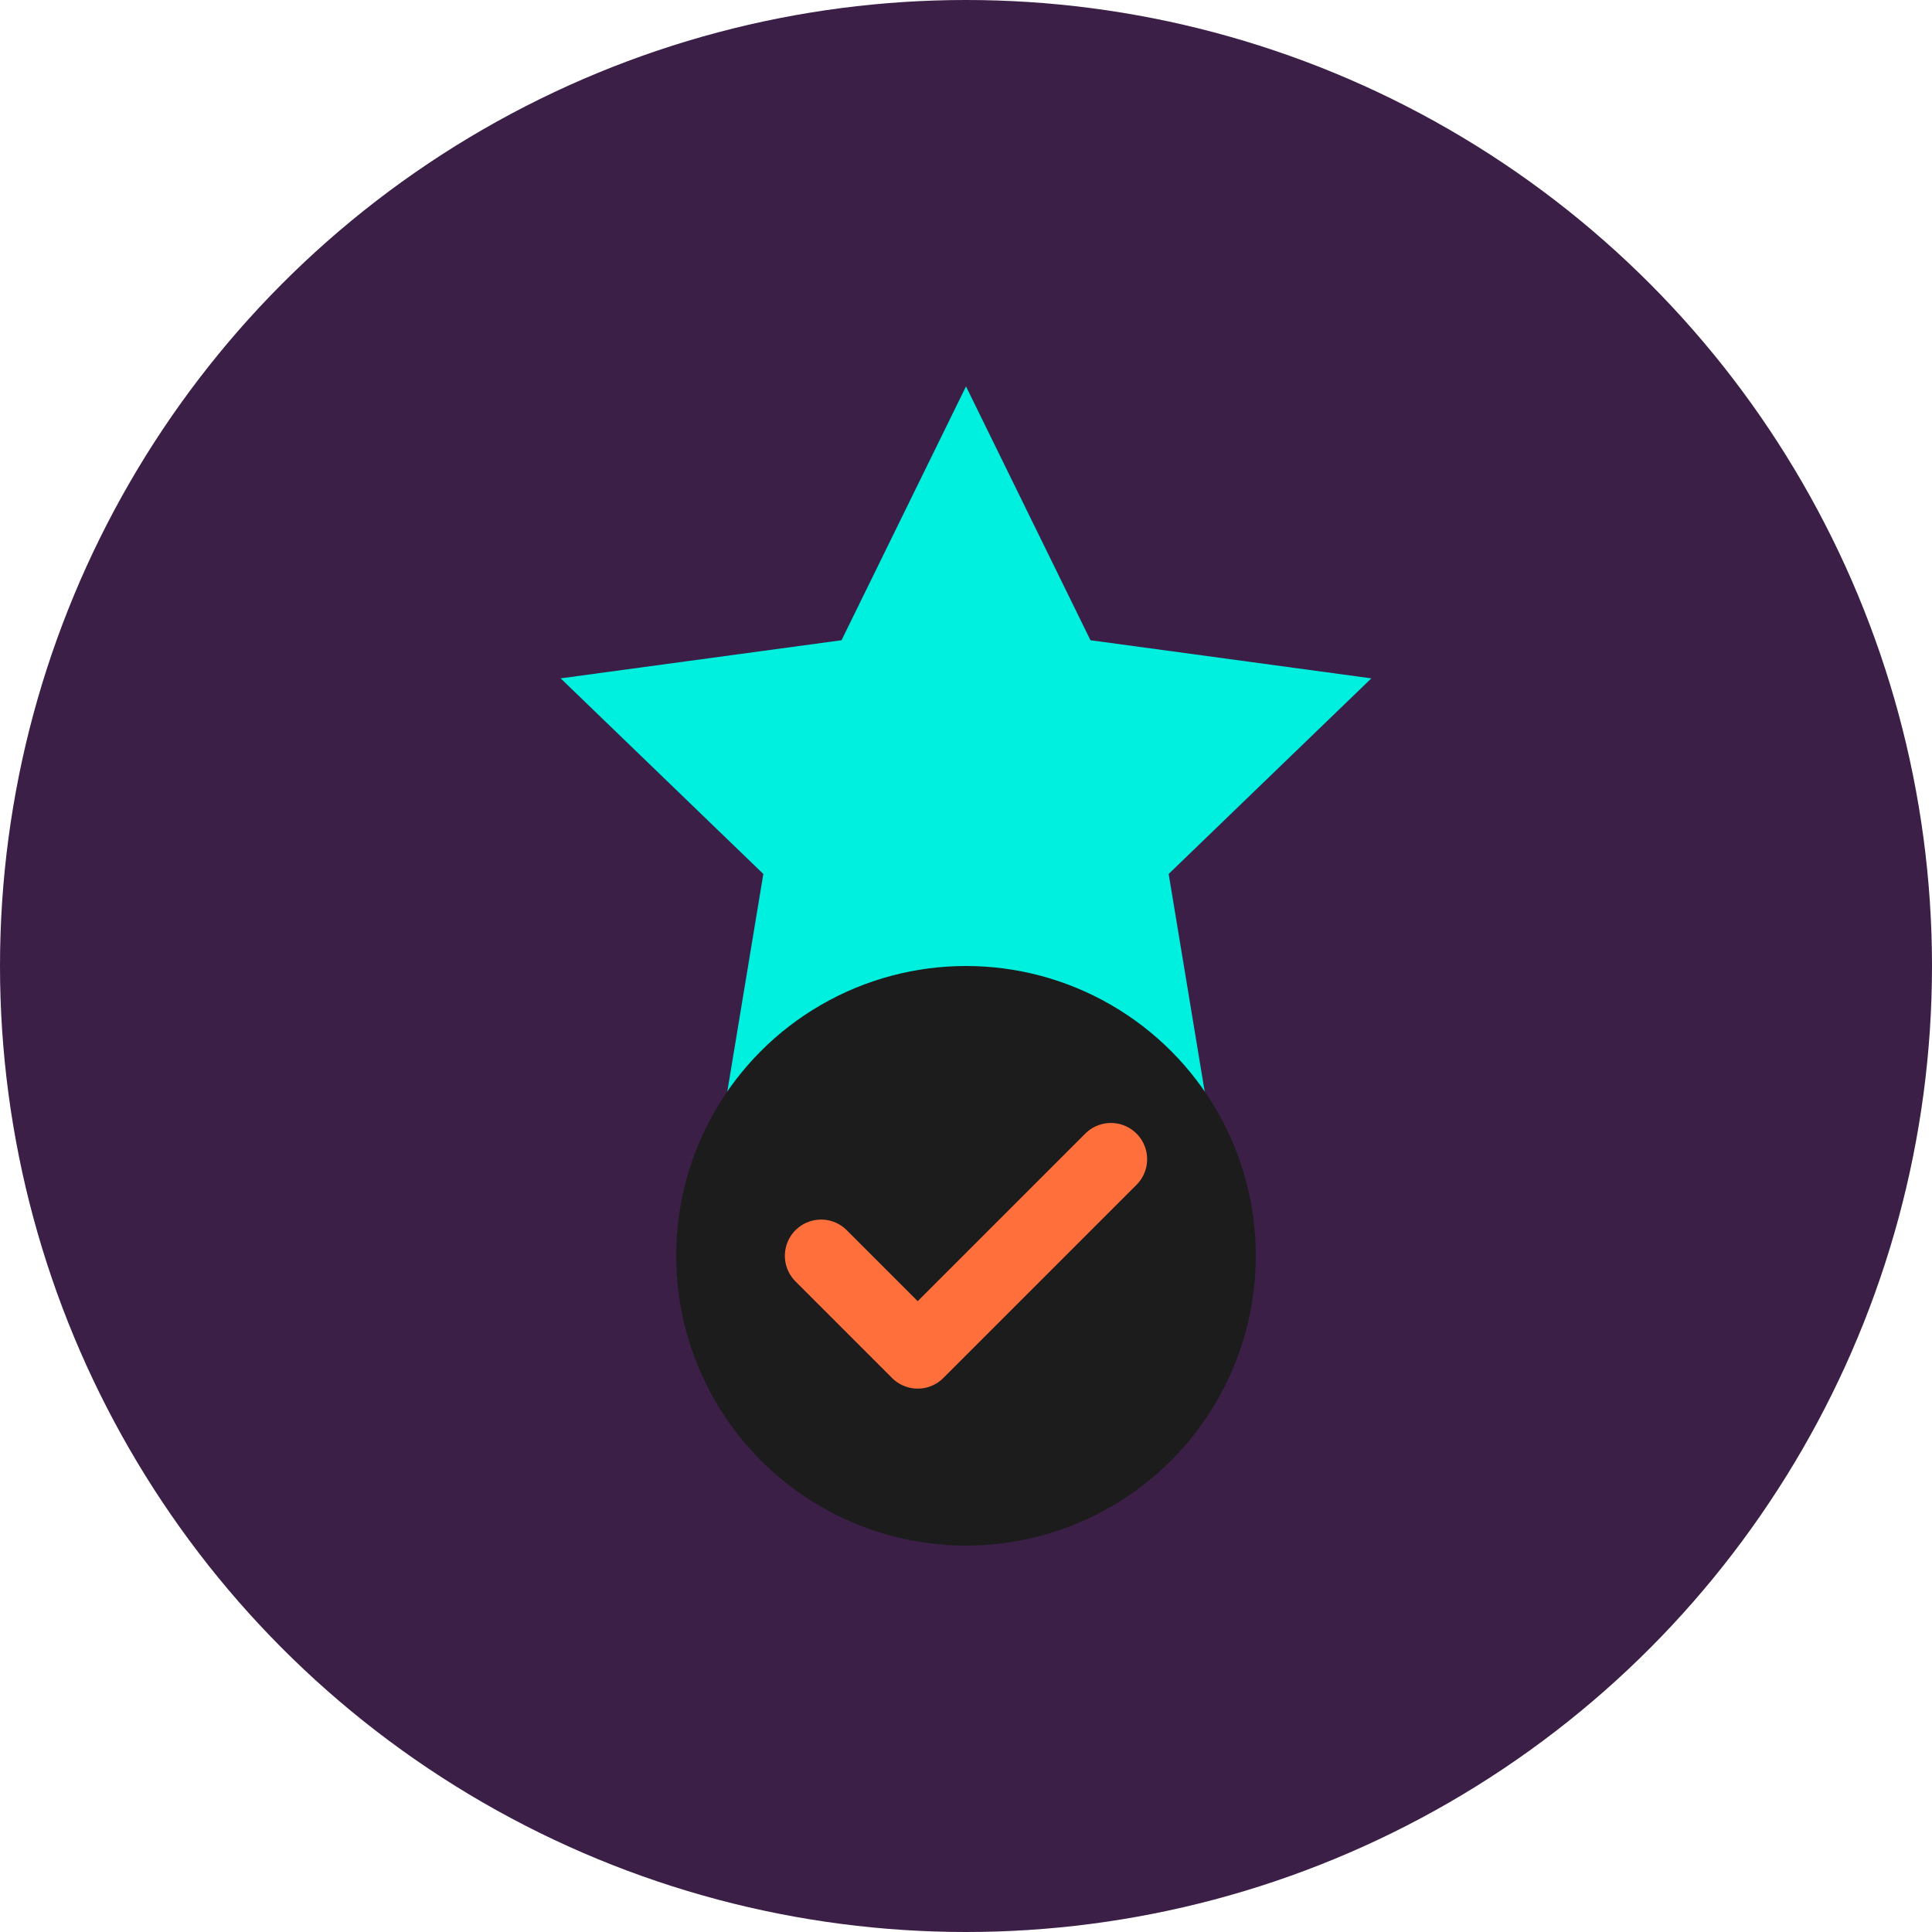
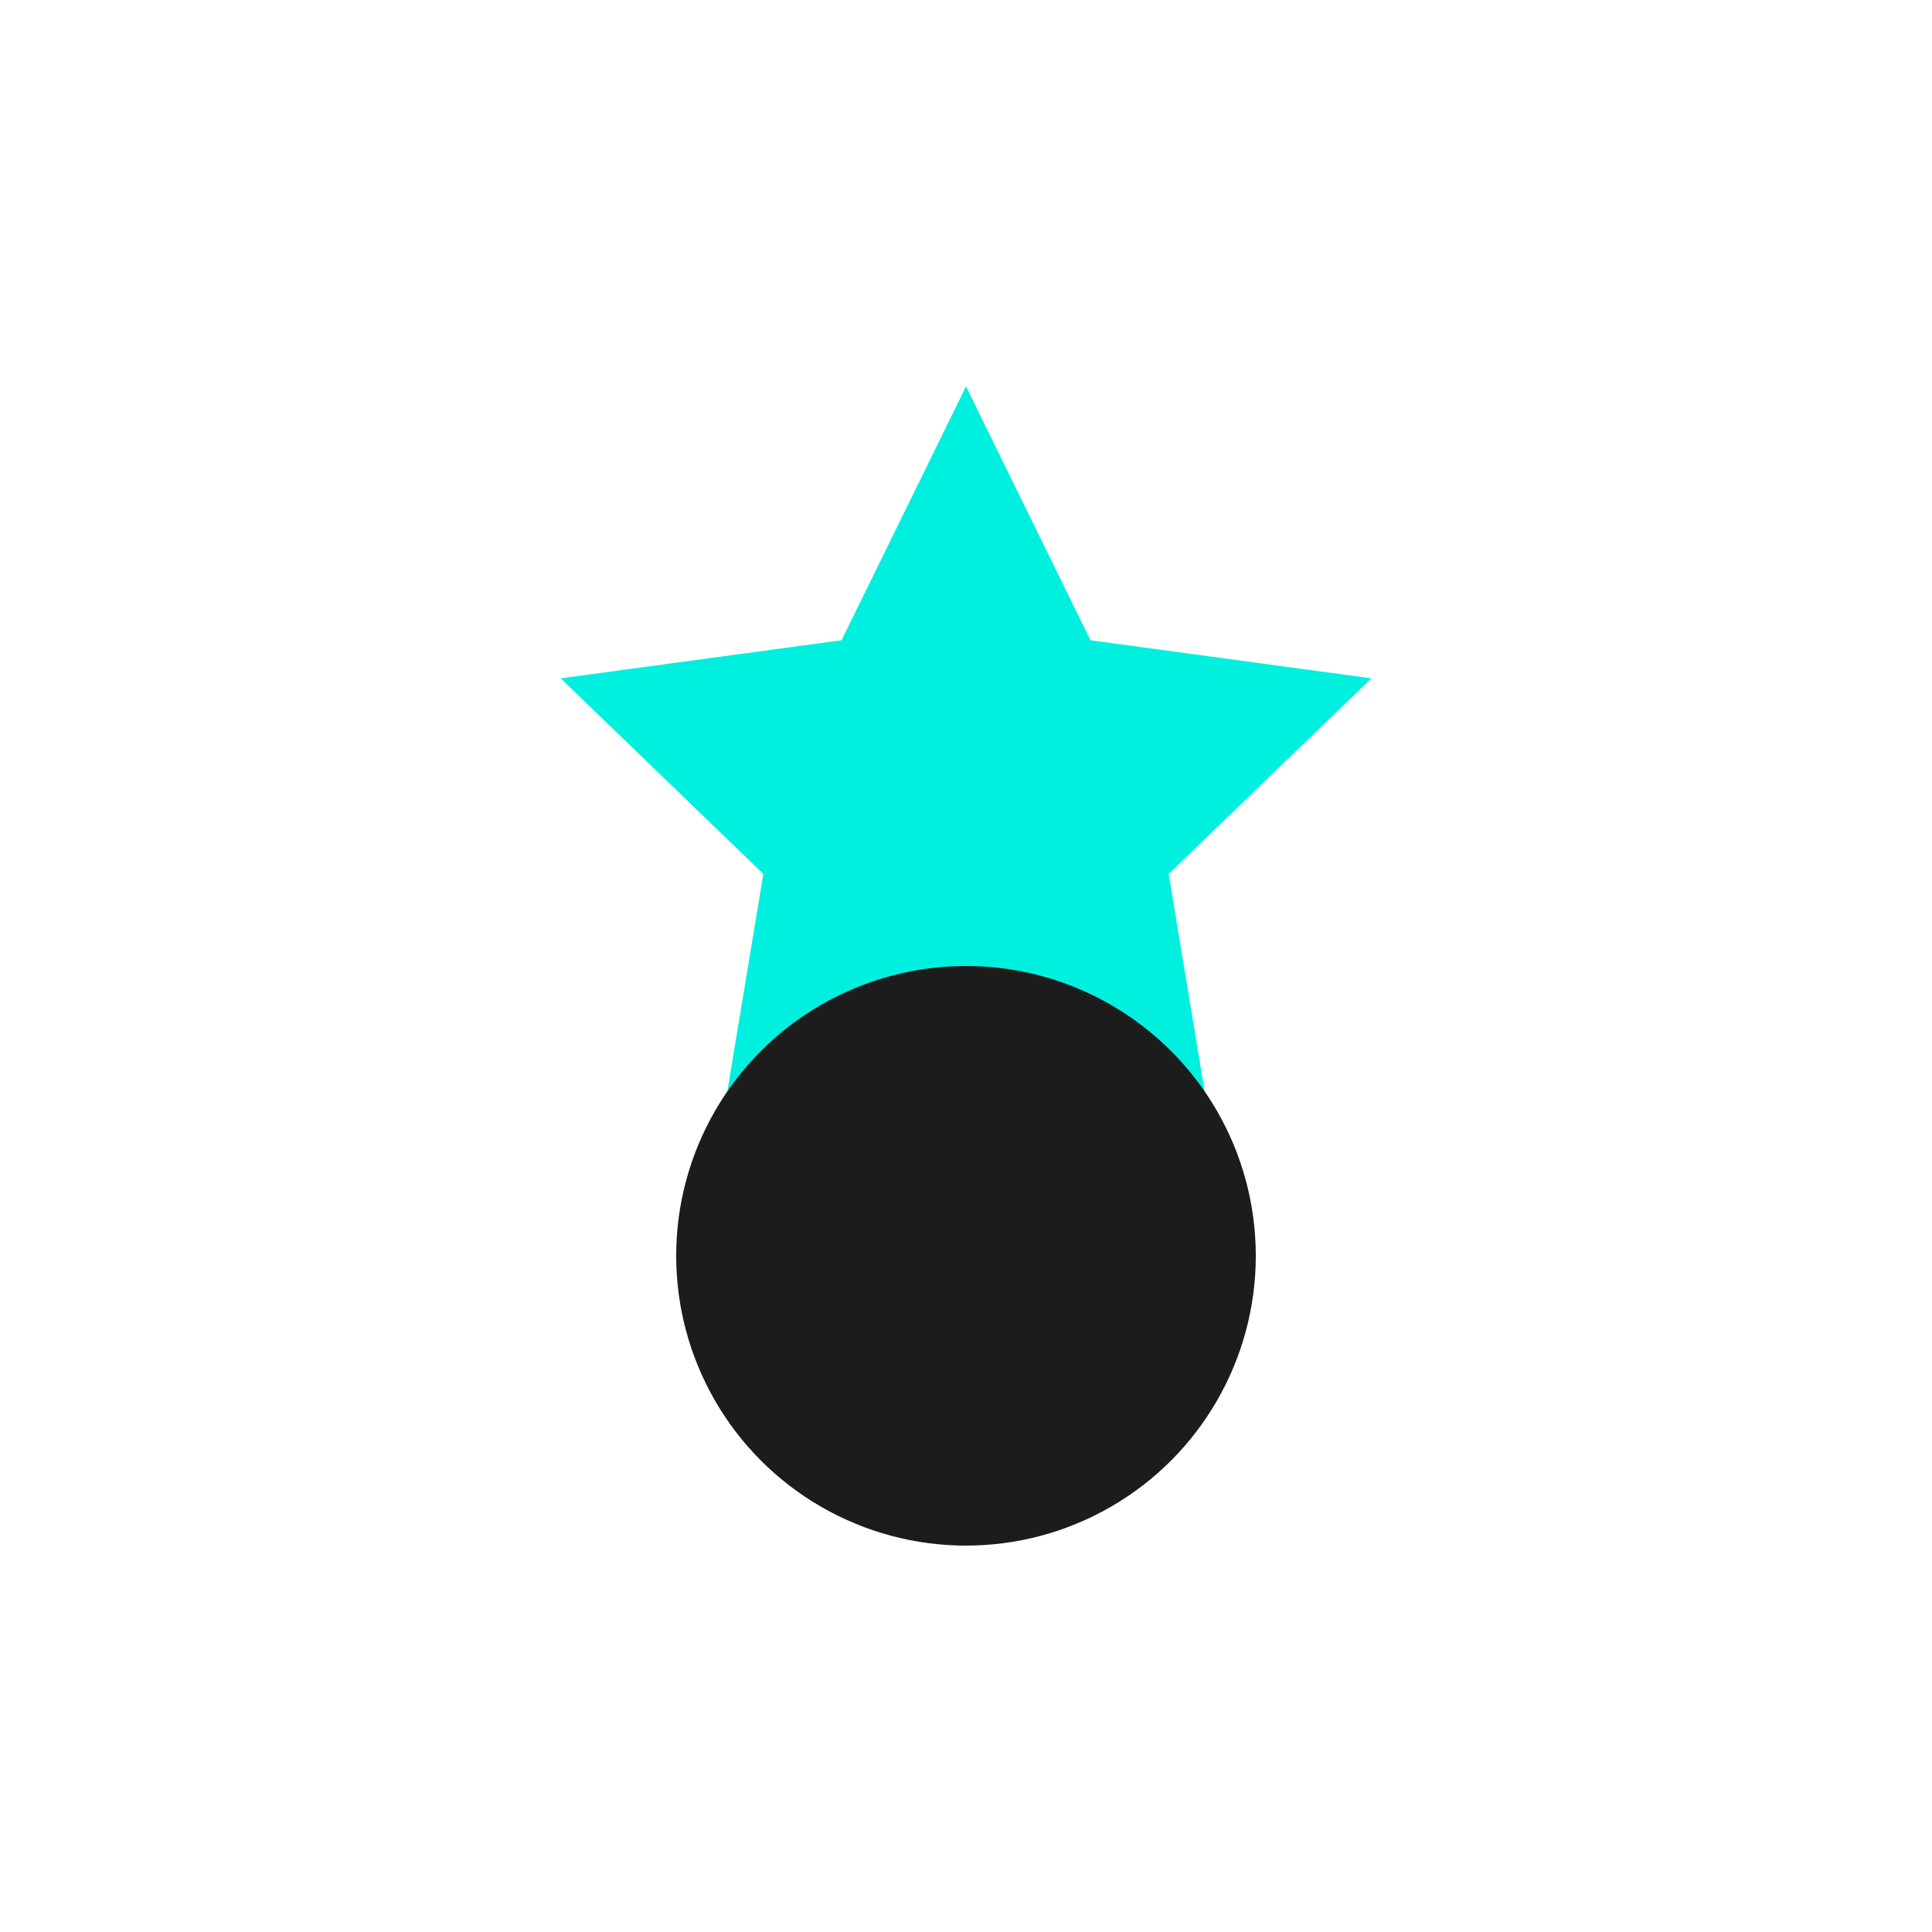
<svg xmlns="http://www.w3.org/2000/svg" width="80" height="80" viewBox="0 0 80 80" fill="none">
-   <circle cx="40" cy="40" r="40" fill="#3B1F47" />
  <path d="M40 16L45.154 26.511L56.785 28.089L48.392 36.189L50.308 47.761L40 42.3L29.692 47.761L31.608 36.189L23.215 28.089L34.846 26.511L40 16Z" fill="#00F0E0" />
  <circle cx="40" cy="52" r="12" fill="#1C1C1C" />
-   <path d="M34 52L38 56L46 48" stroke="#FF6F3C" stroke-width="3" stroke-linecap="round" stroke-linejoin="round" />
</svg>